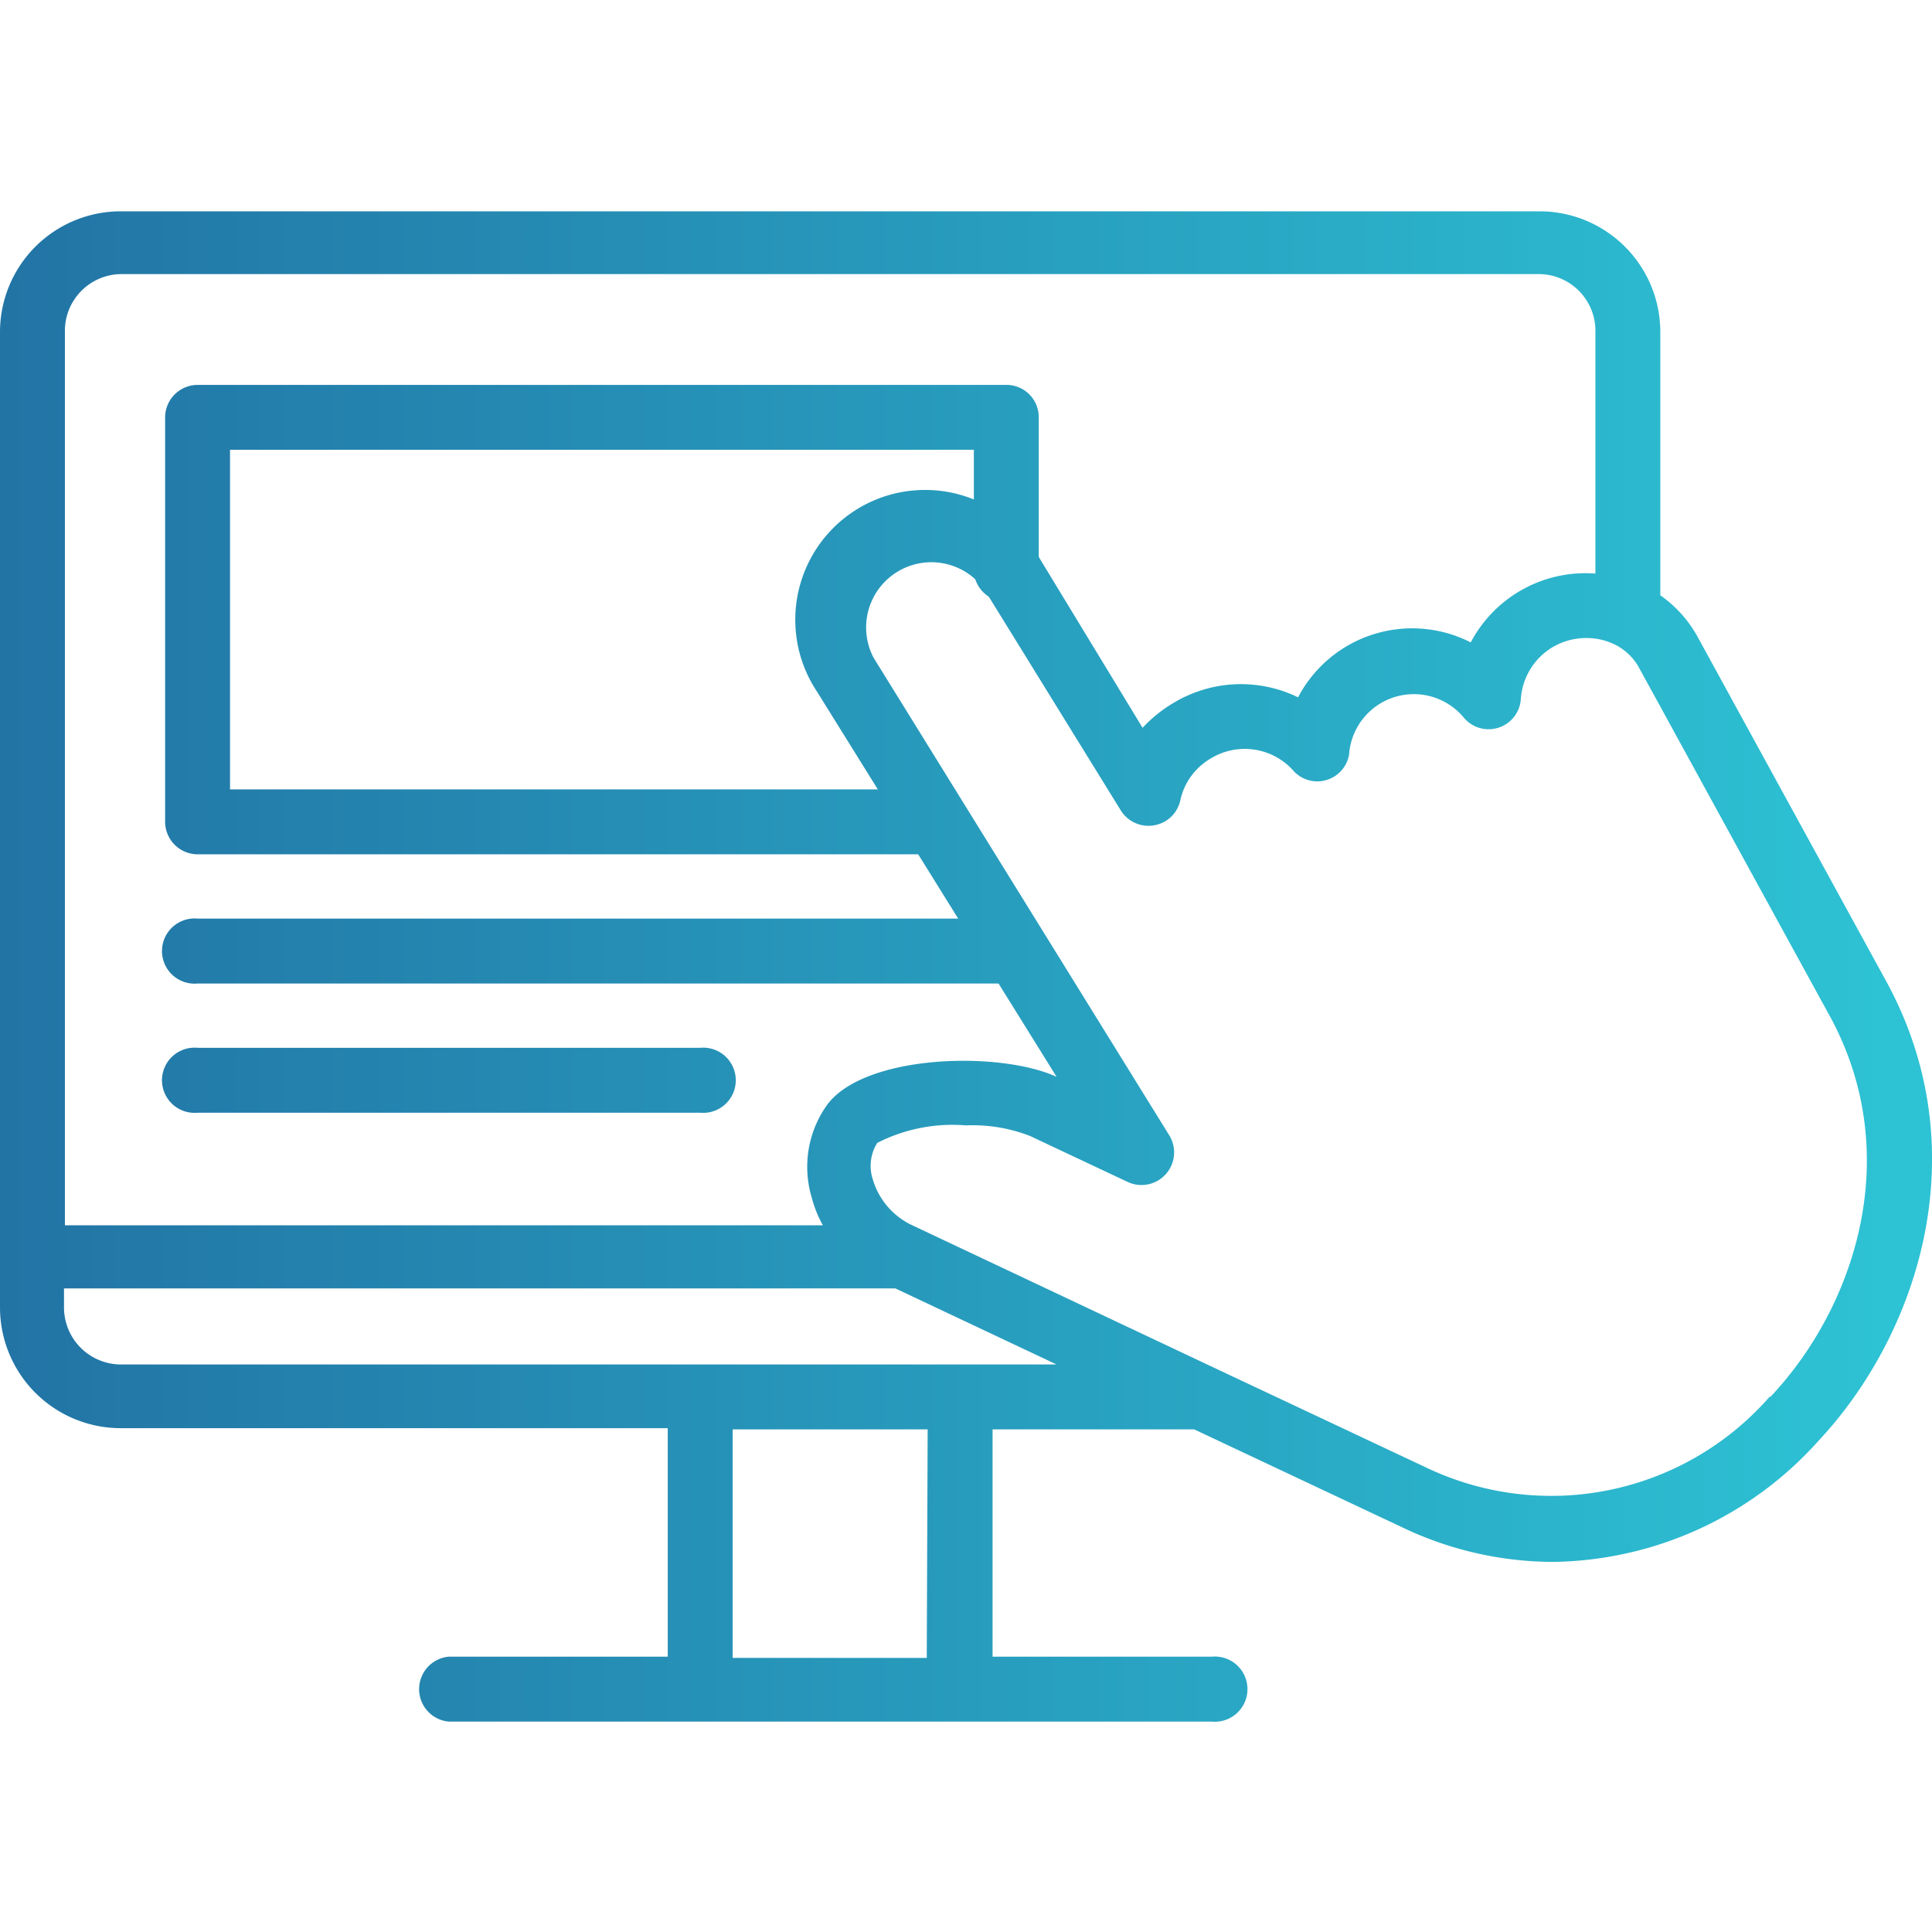
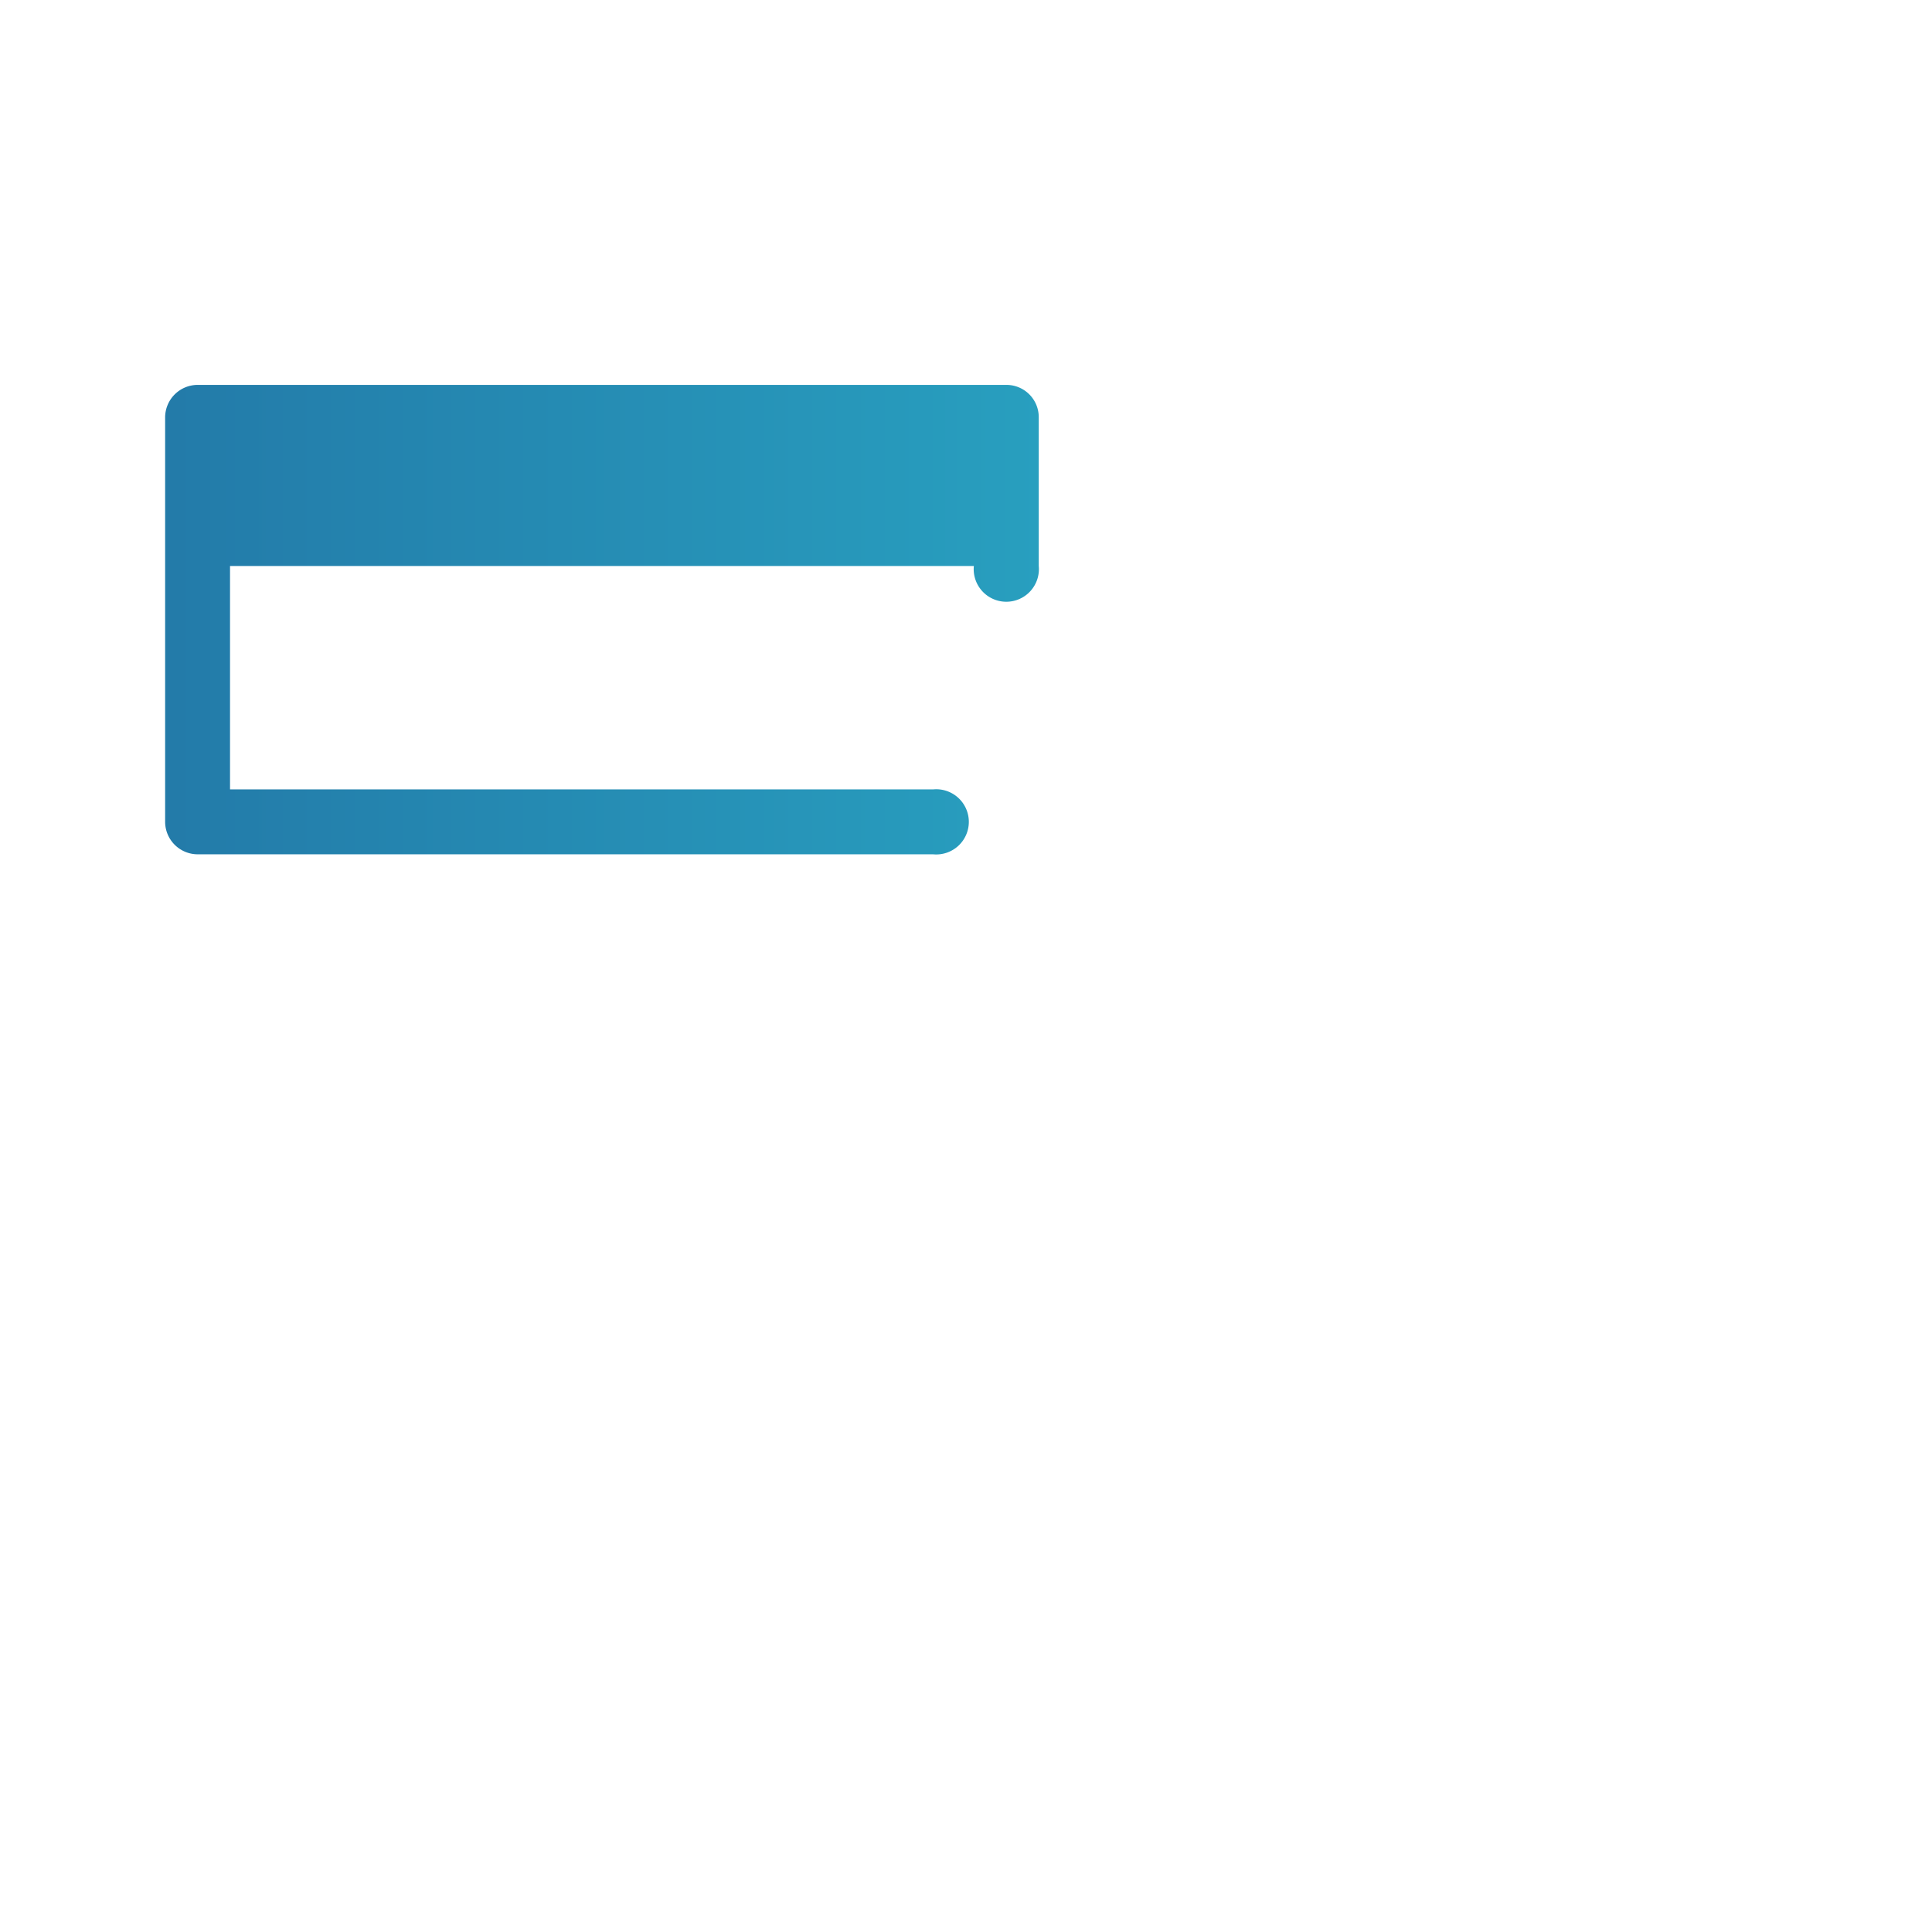
<svg xmlns="http://www.w3.org/2000/svg" xmlns:xlink="http://www.w3.org/1999/xlink" viewBox="0 0 64 64">
  <defs>
    <linearGradient id="a" x1="0.19" y1="32" x2="62.41" y2="32" gradientUnits="userSpaceOnUse">
      <stop offset="0" stop-color="#2274a5" />
      <stop offset="1" stop-color="#2dc2d4" />
    </linearGradient>
    <linearGradient id="b" x1="0.19" y1="20.52" x2="62.41" y2="20.52" xlink:href="#a" />
    <linearGradient id="c" x1="0.19" y1="31.51" x2="62.41" y2="31.51" xlink:href="#a" />
    <linearGradient id="d" x1="0.19" y1="35.78" x2="62.41" y2="35.78" xlink:href="#a" />
  </defs>
  <g>
-     <path d="M62.48,32.5,56.21,21.05A4.07,4.07,0,0,0,55,19.72V11a4,4,0,0,0-4-4H4a4,4,0,0,0-4,4V43.31a4,4,0,0,0,4,4H22.12v7.57H14.86a1.08,1.08,0,0,0,0,2.15H40.14a1.08,1.08,0,1,0,0-2.15H32.88V47.35h6.68l6.88,3.24a11.65,11.65,0,0,0,5,1.15,12,12,0,0,0,8.79-4C63.55,44.2,65.55,38.11,62.48,32.5ZM4,9.08H51A1.88,1.88,0,0,1,52.85,11v8a4.3,4.3,0,0,0-4.13,2.28A4.27,4.27,0,0,0,43,23.1a4.32,4.32,0,0,0-4.15.2,4.49,4.49,0,0,0-1,.81L34.38,18.4a4.3,4.3,0,1,0-7.31,4.52L35,35.67c-1.93-.88-6.49-.74-7.65,1a3.53,3.53,0,0,0-.46,3,3.85,3.85,0,0,0,.37.92H2.15V11A1.88,1.88,0,0,1,4,9.08Zm26.7,45.84H24.27V47.35h6.46ZM4,45.2a1.89,1.89,0,0,1-1.88-1.89v-.63H29.66L35,45.2Zm54.62,1.07a9.61,9.61,0,0,1-11.3,2.38l-7.14-3.36h0l-10-4.72a2.44,2.44,0,0,1-1.27-1.51,1.43,1.43,0,0,1,.15-1.2A5.48,5.48,0,0,1,32,37.28a5.25,5.25,0,0,1,2.12.35l3.25,1.53a1.08,1.08,0,0,0,1.37-1.54l-9.8-15.83a2.16,2.16,0,0,1,3.67-2.26l4.52,7.32a1.08,1.08,0,0,0,1.1.49,1.07,1.07,0,0,0,.87-.83,2.12,2.12,0,0,1,1-1.38,2.16,2.16,0,0,1,2.78.44A1.07,1.07,0,0,0,44.69,25a2.15,2.15,0,0,1,3.79-1.24,1.07,1.07,0,0,0,1.9-.61,2.17,2.17,0,0,1,1-1.68,2.21,2.21,0,0,1,1.74-.26,2.35,2.35,0,0,1,.37.14h0a1.84,1.84,0,0,1,.8.76l6.27,11.45C63.15,38.19,61.46,43.29,58.65,46.27Z" style="fill: url(#a)" />
-     <path d="M30.91,28.3H6.55a1.08,1.08,0,0,1-1.08-1.08V13.83a1.08,1.08,0,0,1,1.08-1.08H33.34a1.07,1.07,0,0,1,1.07,1.08v4.92a1.08,1.08,0,1,1-2.15,0V14.9H7.62V26.15H30.91a1.08,1.08,0,1,1,0,2.15Z" style="fill: url(#b)" />
-     <path d="M33.34,32.58H6.55a1.08,1.08,0,1,1,0-2.15H33.34a1.08,1.08,0,0,1,0,2.15Z" style="fill: url(#c)" />
-     <path d="M23.19,36.86H6.55a1.08,1.08,0,1,1,0-2.15H23.19a1.08,1.08,0,1,1,0,2.15Z" style="fill: url(#d)" />
+     <path d="M30.91,28.3H6.55a1.08,1.08,0,0,1-1.08-1.08V13.83a1.08,1.08,0,0,1,1.08-1.08H33.34a1.07,1.07,0,0,1,1.07,1.08v4.92a1.08,1.08,0,1,1-2.15,0H7.62V26.15H30.91a1.08,1.08,0,1,1,0,2.15Z" style="fill: url(#b)" />
  </g>
</svg>